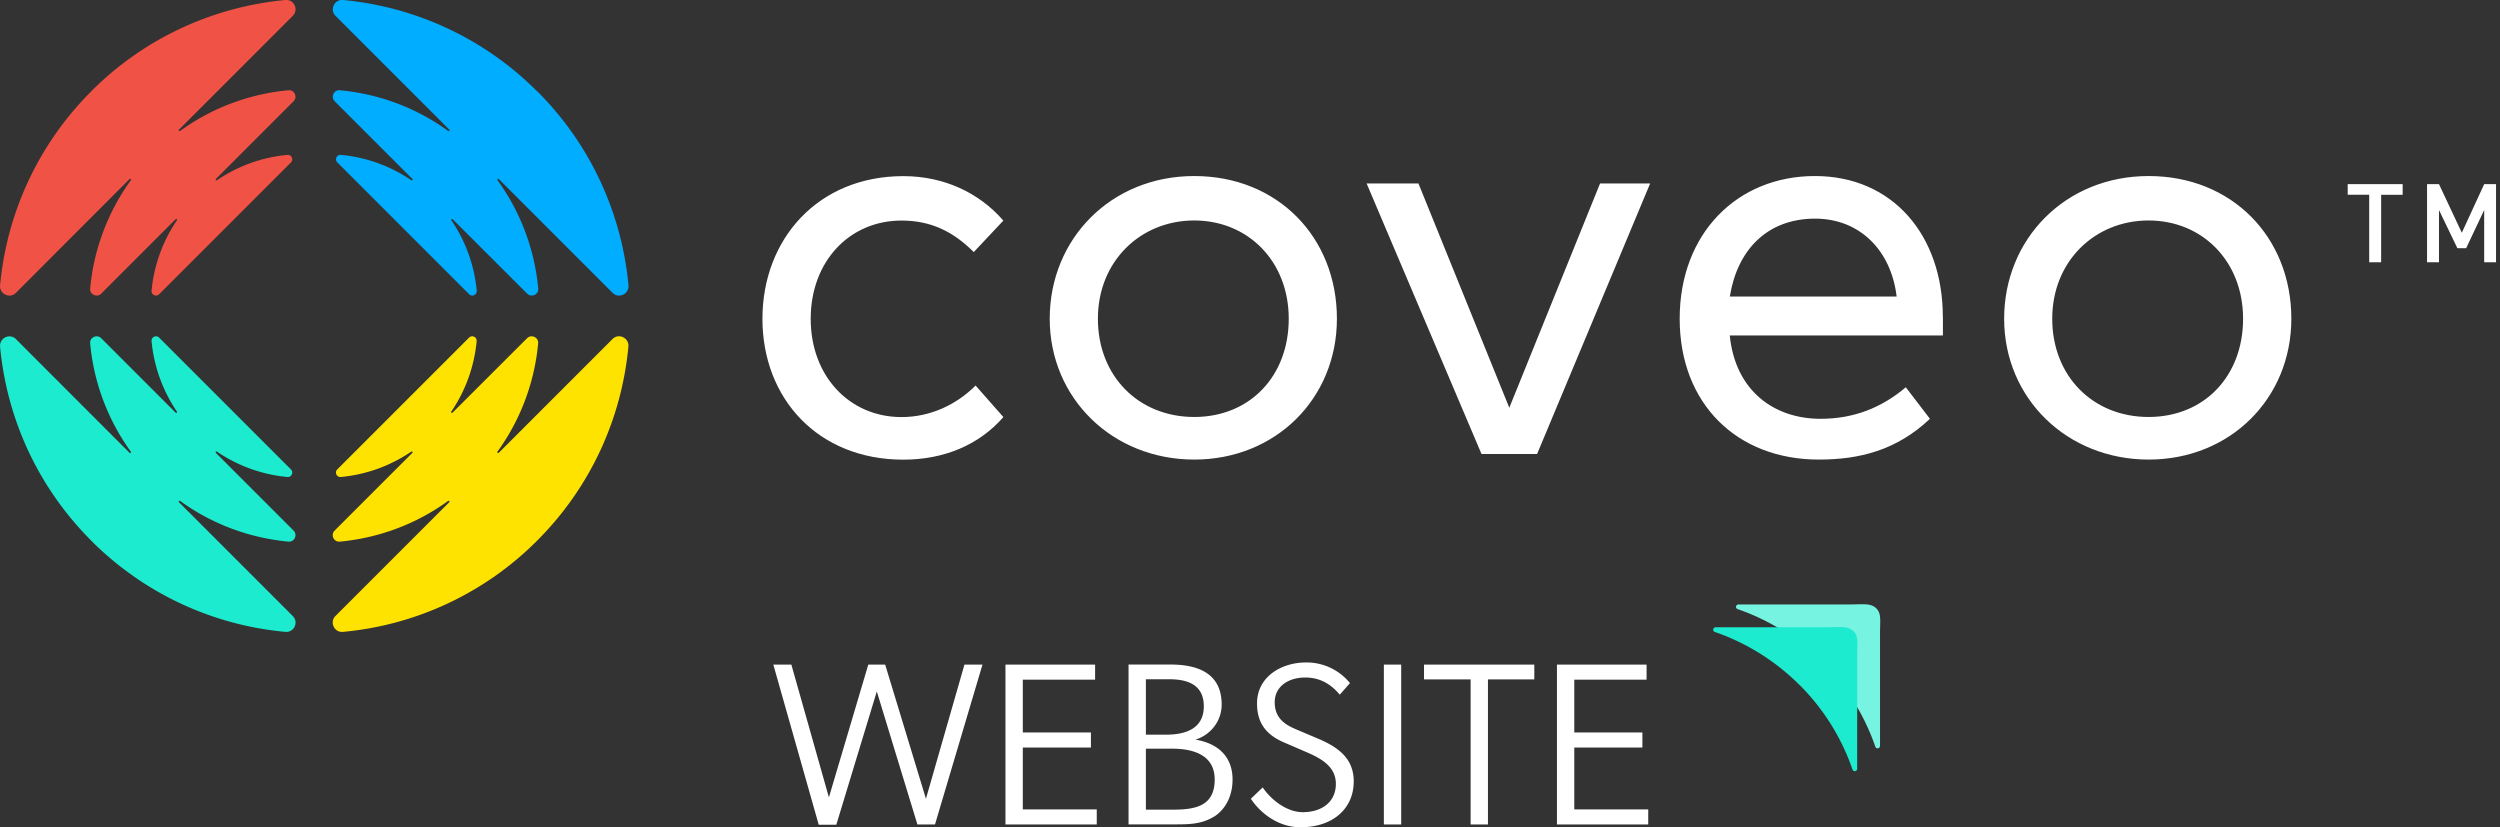
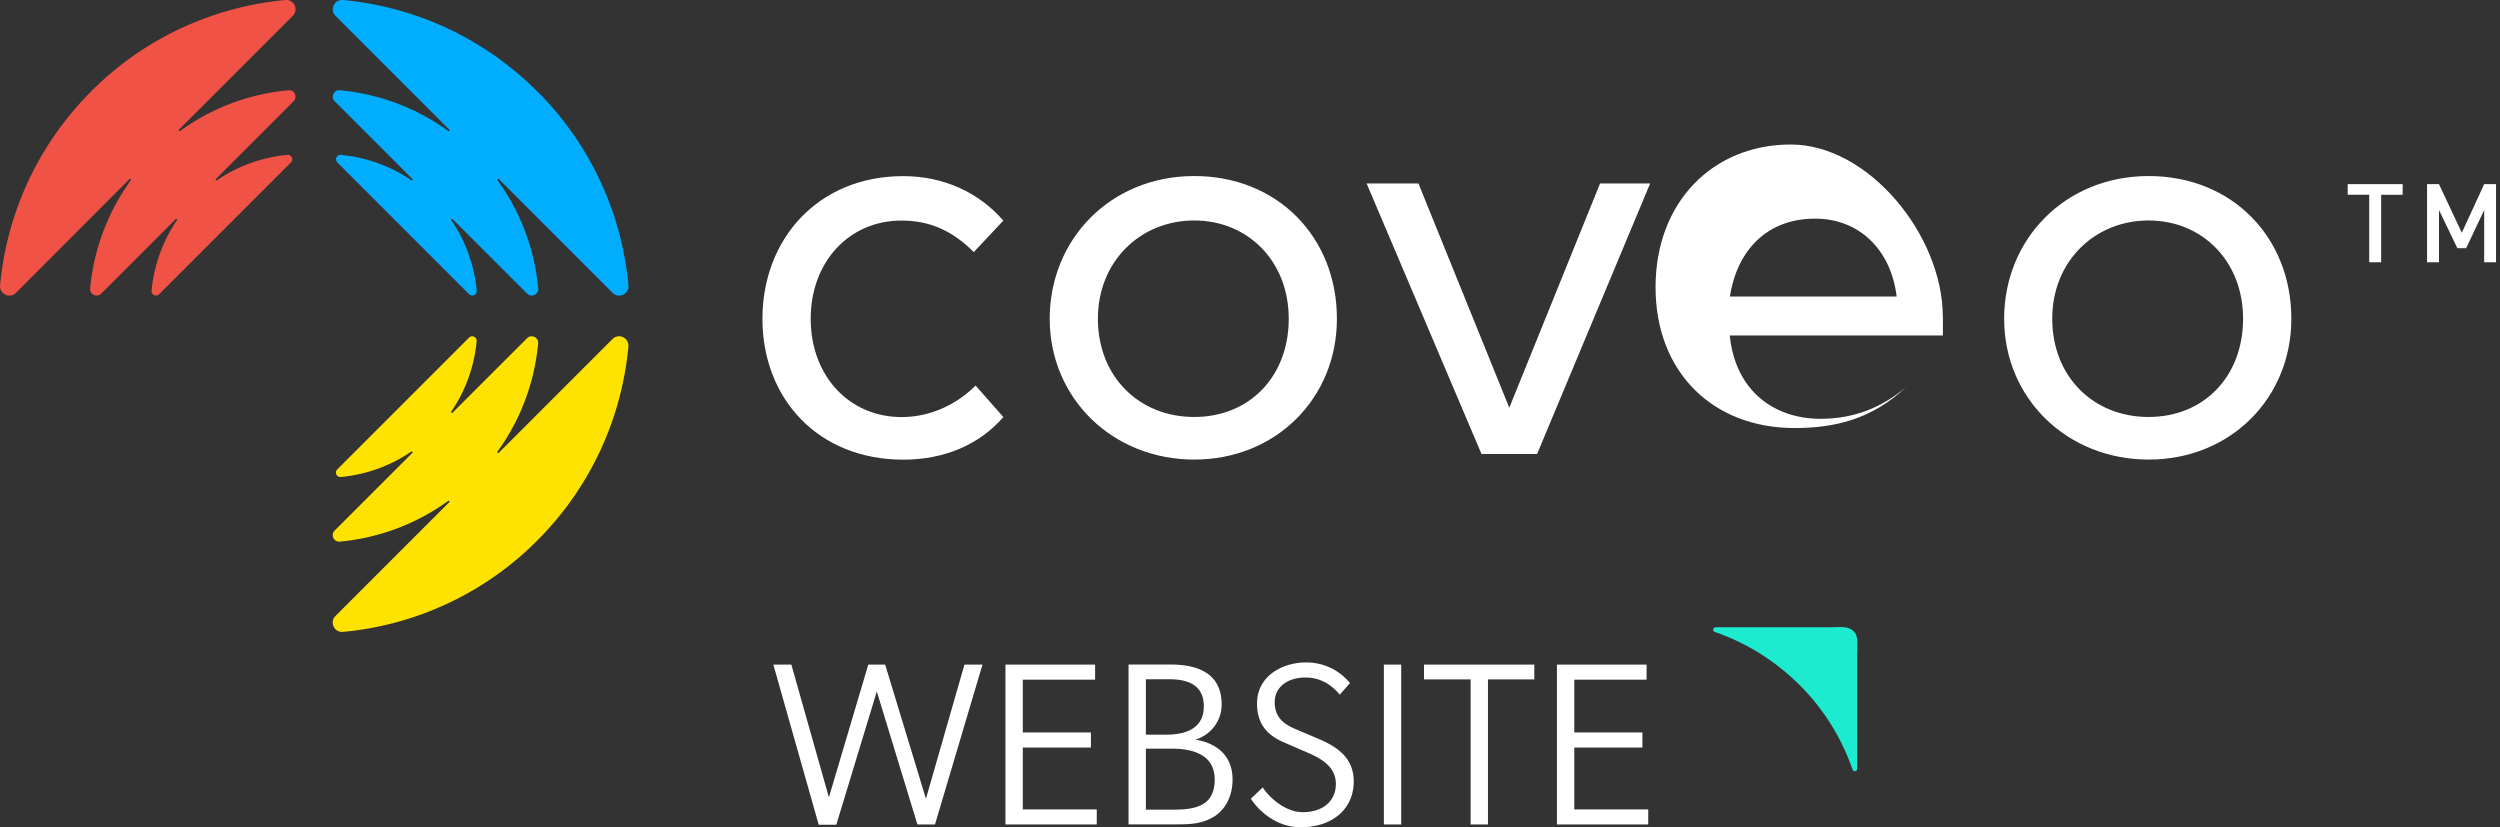
<svg xmlns="http://www.w3.org/2000/svg" width="411" height="136" fill="none">
  <rect width="100%" height="100%" fill="#333333" stroke="none" />
  <g clip-path="url(#a)">
-     <path fill="#fff" d="m164.956 36.259-4.869 5.184c-3.351-3.351-7.003-5.184-11.886-5.184-8.535 0-14.922 6.702-14.922 16.153 0 9.452 6.401 16.154 14.922 16.154 4.869 0 9.136-2.134 12.187-5.184l4.568 5.184c-3.967 4.568-9.752 7.002-16.454 7.002-14.02 0-23.156-10.053-23.156-23.156 0-13.103 9.136-23.456 23.156-23.456 6.702 0 12.487 2.735 16.454 7.317v-.014ZM219.788 52.398c0 13.103-10.053 23.156-23.457 23.156-13.403 0-23.757-10.053-23.757-23.156 0-13.103 10.053-23.457 23.757-23.457 13.705 0 23.457 10.053 23.457 23.457Zm-39.295 0c0 9.451 6.702 16.153 15.838 16.153 9.137 0 15.538-6.702 15.538-16.153 0-9.451-6.702-16.153-15.538-16.153-8.835 0-15.838 6.702-15.838 16.153ZM252.696 74.638h-9.136l-18.889-44.48h8.521l14.936 36.875L263.05 30.16h8.234l-18.588 44.479ZM319.415 52.097v3.05h-35.042c.916 9.137 7.317 13.705 14.921 13.705 5.485 0 10.053-1.833 14.02-5.184l3.967 5.184c-5.485 5.184-11.571 6.702-18.287 6.702-13.404 0-22.855-9.136-22.855-23.156s9.451-23.457 22.239-23.457S319.4 38.694 319.4 52.097h.015Zm-35.028-3.35h27.423c-.916-7.619-6.1-12.803-13.403-12.803-7.919 0-12.803 5.184-14.02 12.802ZM376.696 52.398c0 13.103-10.053 23.156-23.457 23.156s-23.757-10.053-23.757-23.156c0-13.103 10.053-23.457 23.757-23.457 13.705 0 23.457 10.053 23.457 23.457Zm-39.309 0c0 9.451 6.701 16.153 15.838 16.153 9.136 0 15.537-6.702 15.537-16.153 0-9.451-6.702-16.153-15.537-16.153-8.836 0-15.838 6.702-15.838 16.153ZM394.997 30.273h-9.036v1.747h3.537v11.098h1.962V32.02h3.537v-1.747ZM410.348 30.273h-1.947l-3.68 7.99-3.752-7.99h-1.962v12.845h1.962v-8.592l3.021 6.273h1.447l2.964-6.273v8.592h1.947V30.273Z" />
+     <path fill="#fff" d="m164.956 36.259-4.869 5.184c-3.351-3.351-7.003-5.184-11.886-5.184-8.535 0-14.922 6.702-14.922 16.153 0 9.452 6.401 16.154 14.922 16.154 4.869 0 9.136-2.134 12.187-5.184l4.568 5.184c-3.967 4.568-9.752 7.002-16.454 7.002-14.02 0-23.156-10.053-23.156-23.156 0-13.103 9.136-23.456 23.156-23.456 6.702 0 12.487 2.735 16.454 7.317v-.014ZM219.788 52.398c0 13.103-10.053 23.156-23.457 23.156-13.403 0-23.757-10.053-23.757-23.156 0-13.103 10.053-23.457 23.757-23.457 13.705 0 23.457 10.053 23.457 23.457Zm-39.295 0c0 9.451 6.702 16.153 15.838 16.153 9.137 0 15.538-6.702 15.538-16.153 0-9.451-6.702-16.153-15.538-16.153-8.835 0-15.838 6.702-15.838 16.153ZM252.696 74.638h-9.136l-18.889-44.48h8.521l14.936 36.875L263.05 30.16h8.234l-18.588 44.479ZM319.415 52.097v3.05h-35.042c.916 9.137 7.317 13.705 14.921 13.705 5.485 0 10.053-1.833 14.02-5.184c-5.485 5.184-11.571 6.702-18.287 6.702-13.404 0-22.855-9.136-22.855-23.156s9.451-23.457 22.239-23.457S319.4 38.694 319.4 52.097h.015Zm-35.028-3.35h27.423c-.916-7.619-6.1-12.803-13.403-12.803-7.919 0-12.803 5.184-14.02 12.802ZM376.696 52.398c0 13.103-10.053 23.156-23.457 23.156s-23.757-10.053-23.757-23.156c0-13.103 10.053-23.457 23.757-23.457 13.705 0 23.457 10.053 23.457 23.457Zm-39.309 0c0 9.451 6.701 16.153 15.838 16.153 9.136 0 15.537-6.702 15.537-16.153 0-9.451-6.702-16.153-15.537-16.153-8.836 0-15.838 6.702-15.838 16.153ZM394.997 30.273h-9.036v1.747h3.537v11.098h1.962V32.02h3.537v-1.747ZM410.348 30.273h-1.947l-3.68 7.99-3.752-7.99h-1.962v12.845h1.962v-8.592l3.021 6.273h1.447l2.964-6.273v8.592h1.947V30.273Z" />
    <path fill="#00ADFF" d="M88.299 15.008C79.377 6.086 68.021 1.088 56.379 0c-1.418-.129-2.22 1.604-1.217 2.606L73.864 21.31c.129.128-.043.315-.186.214-5.341-3.88-11.514-6.1-17.814-6.687-.989-.086-1.533 1.117-.831 1.818l12.76 12.76c.128.129-.03.315-.172.215a24.576 24.576 0 0 0-11.586-4.168c-.673-.057-1.06.76-.572 1.246l21.666 21.667c.487.487 1.303.1 1.246-.587a24.678 24.678 0 0 0-4.167-11.571c-.1-.143.086-.3.215-.172l12.243 12.23c.702.701 1.905.143 1.82-.83a35.97 35.97 0 0 0-6.688-17.815c-.1-.144.085-.301.214-.187l18.703 18.703c1.016 1.017 2.735.186 2.606-1.246-1.088-11.642-6.086-22.984-14.993-31.891" />
    <path fill="#F05245" d="M14.993 15.008C23.915 6.086 35.285 1.088 46.928 0c1.417-.129 2.22 1.604 1.203 2.606L29.428 21.31c-.129.128.043.315.186.214 5.342-3.88 11.514-6.1 17.815-6.687.988-.086 1.532 1.117.83 1.818L35.5 29.414c-.129.129.029.315.172.215a24.576 24.576 0 0 1 11.585-4.168c.673-.057 1.06.76.573 1.246L26.163 48.374c-.487.487-1.303.1-1.246-.587a24.68 24.68 0 0 1 4.167-11.571c.1-.143-.085-.3-.214-.172l-12.23 12.23c-.702.701-1.904.143-1.819-.83a35.97 35.97 0 0 1 6.688-17.815c.1-.144-.086-.301-.215-.187L2.621 48.145c-1.017 1.017-2.736.186-2.607-1.246C1.103 35.257 6.1 23.915 15.008 15.008" />
-     <path fill="#1CEBCF" d="M14.993 88.886a51.725 51.725 0 0 0 31.935 14.994c1.417.128 2.22-1.604 1.203-2.607L29.428 82.571c-.129-.129.043-.315.186-.215 5.342 3.88 11.514 6.1 17.815 6.688.988.086 1.532-1.117.83-1.819L35.5 74.465c-.129-.128.029-.314.172-.214a24.576 24.576 0 0 0 11.585 4.167c.673.057 1.06-.759.573-1.246L26.163 55.506c-.487-.487-1.303-.1-1.246.587a24.68 24.68 0 0 0 4.167 11.57c.1.144-.085.301-.214.172l-12.23-12.23c-.702-.7-1.904-.142-1.819.831a35.97 35.97 0 0 0 6.688 17.815c.1.143-.086.3-.215.186L2.621 55.749c-1.017-1.017-2.736-.186-2.607 1.246C1.103 68.637 6.1 79.979 15.008 88.886" />
    <path fill="#FFE300" d="M88.3 88.886a51.724 51.724 0 0 1-31.935 14.994c-1.418.128-2.22-1.604-1.218-2.607L73.85 82.571c.129-.129-.043-.315-.186-.215-5.342 3.881-11.514 6.1-17.815 6.688-.988.086-1.532-1.117-.83-1.819l12.76-12.76c.128-.128-.03-.314-.173-.214a24.578 24.578 0 0 1-11.585 4.167c-.673.057-1.06-.759-.573-1.246l21.667-21.666c.487-.487 1.303-.1 1.246.587a24.679 24.679 0 0 1-4.167 11.57c-.1.144.085.301.214.172l12.244-12.23c.702-.7 1.905-.142 1.819.831a35.971 35.971 0 0 1-6.688 17.815c-.1.143.086.3.215.186L100.7 55.735c1.017-1.017 2.736-.187 2.607 1.246-1.089 11.642-6.086 22.984-14.994 31.89" />
    <path fill="#fff" d="M255.961 135.542h15.008v-2.478h-12.158v-10.167h11.198v-2.477h-11.198v-8.679h11.886v-2.477h-14.736v26.278Zm-14.205 0h2.864v-23.844h7.618v-2.434h-18.13v2.434h7.662v23.844h-.014Zm-14.249 0h2.85v-26.278h-2.85v26.278Zm-19.92-6.086-1.947 1.861c1.331 2.019 4.196 4.683 8.191 4.683 5.098 0 8.721-2.893 8.721-7.547 0-3.766-2.549-5.599-5.757-6.974l-3.58-1.518c-1.747-.73-3.652-1.747-3.652-4.496 0-2.592 2.206-4.082 5.027-4.082s4.539 1.49 5.671 2.822l1.675-1.905a9.206 9.206 0 0 0-7.203-3.394c-4.038 0-8.077 2.32-8.077 6.745 0 3.193 1.49 5.141 4.425 6.401l3.881 1.676c2.435 1.059 4.654 2.405 4.654 5.141 0 2.964-2.291 4.654-5.441 4.654-2.822 0-5.442-2.32-6.588-4.082m-9.68-13.318c0 3.695-3.051 4.655-6.172 4.655h-3.351v-9.108h3.881c3.279 0 5.642 1.102 5.642 4.453Zm1.79 12.029c0 4.425-3.28 4.955-6.86 4.955h-4.453v-10.024h4.31c4.081 0 7.003 1.403 7.003 5.069Zm-.143 6.13c1.675-1.031 3.078-3.122 3.078-6.13 0-3.58-2.176-5.899-6.1-6.558 2.406-.731 4.31-2.965 4.31-5.757 0-4.983-3.651-6.587-8.42-6.587h-6.888v26.277h7.776c2.205 0 4.267-.042 6.244-1.26m-34.255 1.275h15.008v-2.478h-12.158v-10.167h11.199v-2.477h-11.199v-8.679h11.886v-2.477h-14.736v26.278Zm-14.477 0h2.892l7.805-26.278h-2.964l-6.33 22.053-6.702-22.053h-2.778l-6.473 21.824-6.172-21.824h-2.964l7.461 26.321h2.892l6.659-21.91 6.674 21.867Z" />
-     <path fill="#77F3E2" d="M299.595 108.849a36.318 36.318 0 0 1 8.707 13.905s.1.315.43.272c.343-.043.343-.43.343-.43v-18.43c0-2.148.258-3.294-.616-4.153-.873-.86-2.062-.659-4.195-.644h-18.431s-.372 0-.429.343c-.043.33.272.43.272.43a36.607 36.607 0 0 1 13.905 8.707" />
    <path fill="#1CEBCF" d="M295.843 112.601a36.318 36.318 0 0 1 8.707 13.905s.1.315.43.272c.343-.043.343-.43.343-.43v-18.43c0-2.148.258-3.294-.615-4.153-.874-.859-2.063-.659-4.196-.644h-18.431s-.372 0-.429.343c-.043.33.272.43.272.43a36.607 36.607 0 0 1 13.905 8.707" />
  </g>
  <defs>
    <clipPath id="a">
      <path fill="#fff" d="M0 0h410.349v136H0z" />
    </clipPath>
  </defs>
</svg>